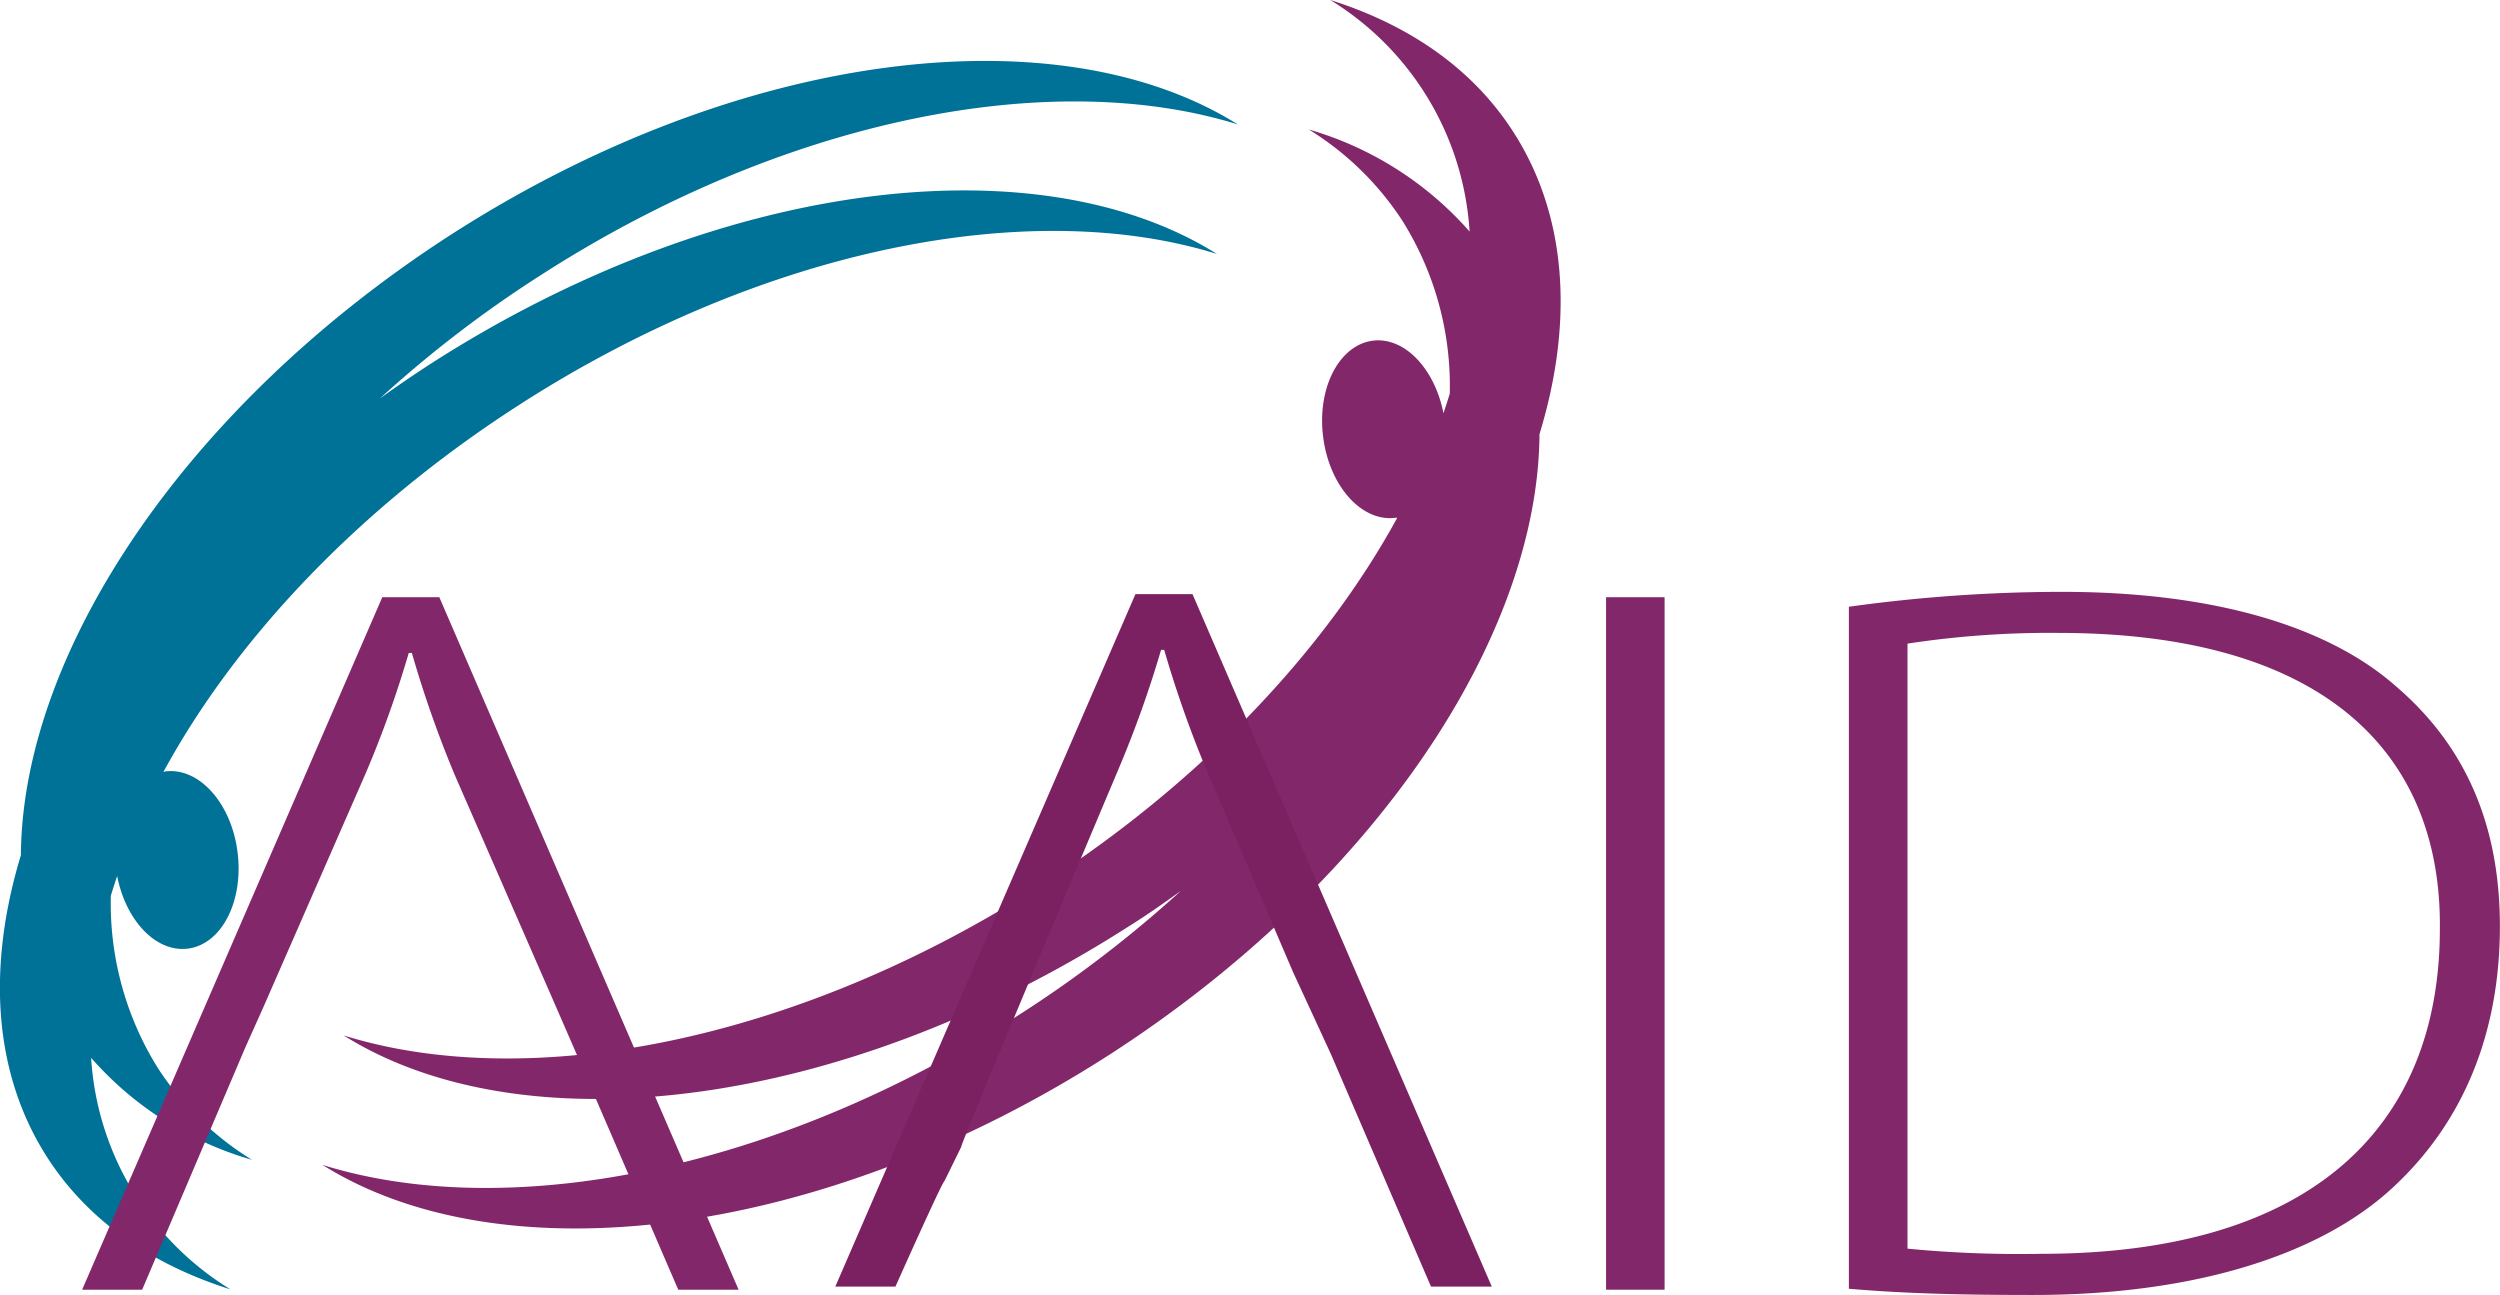
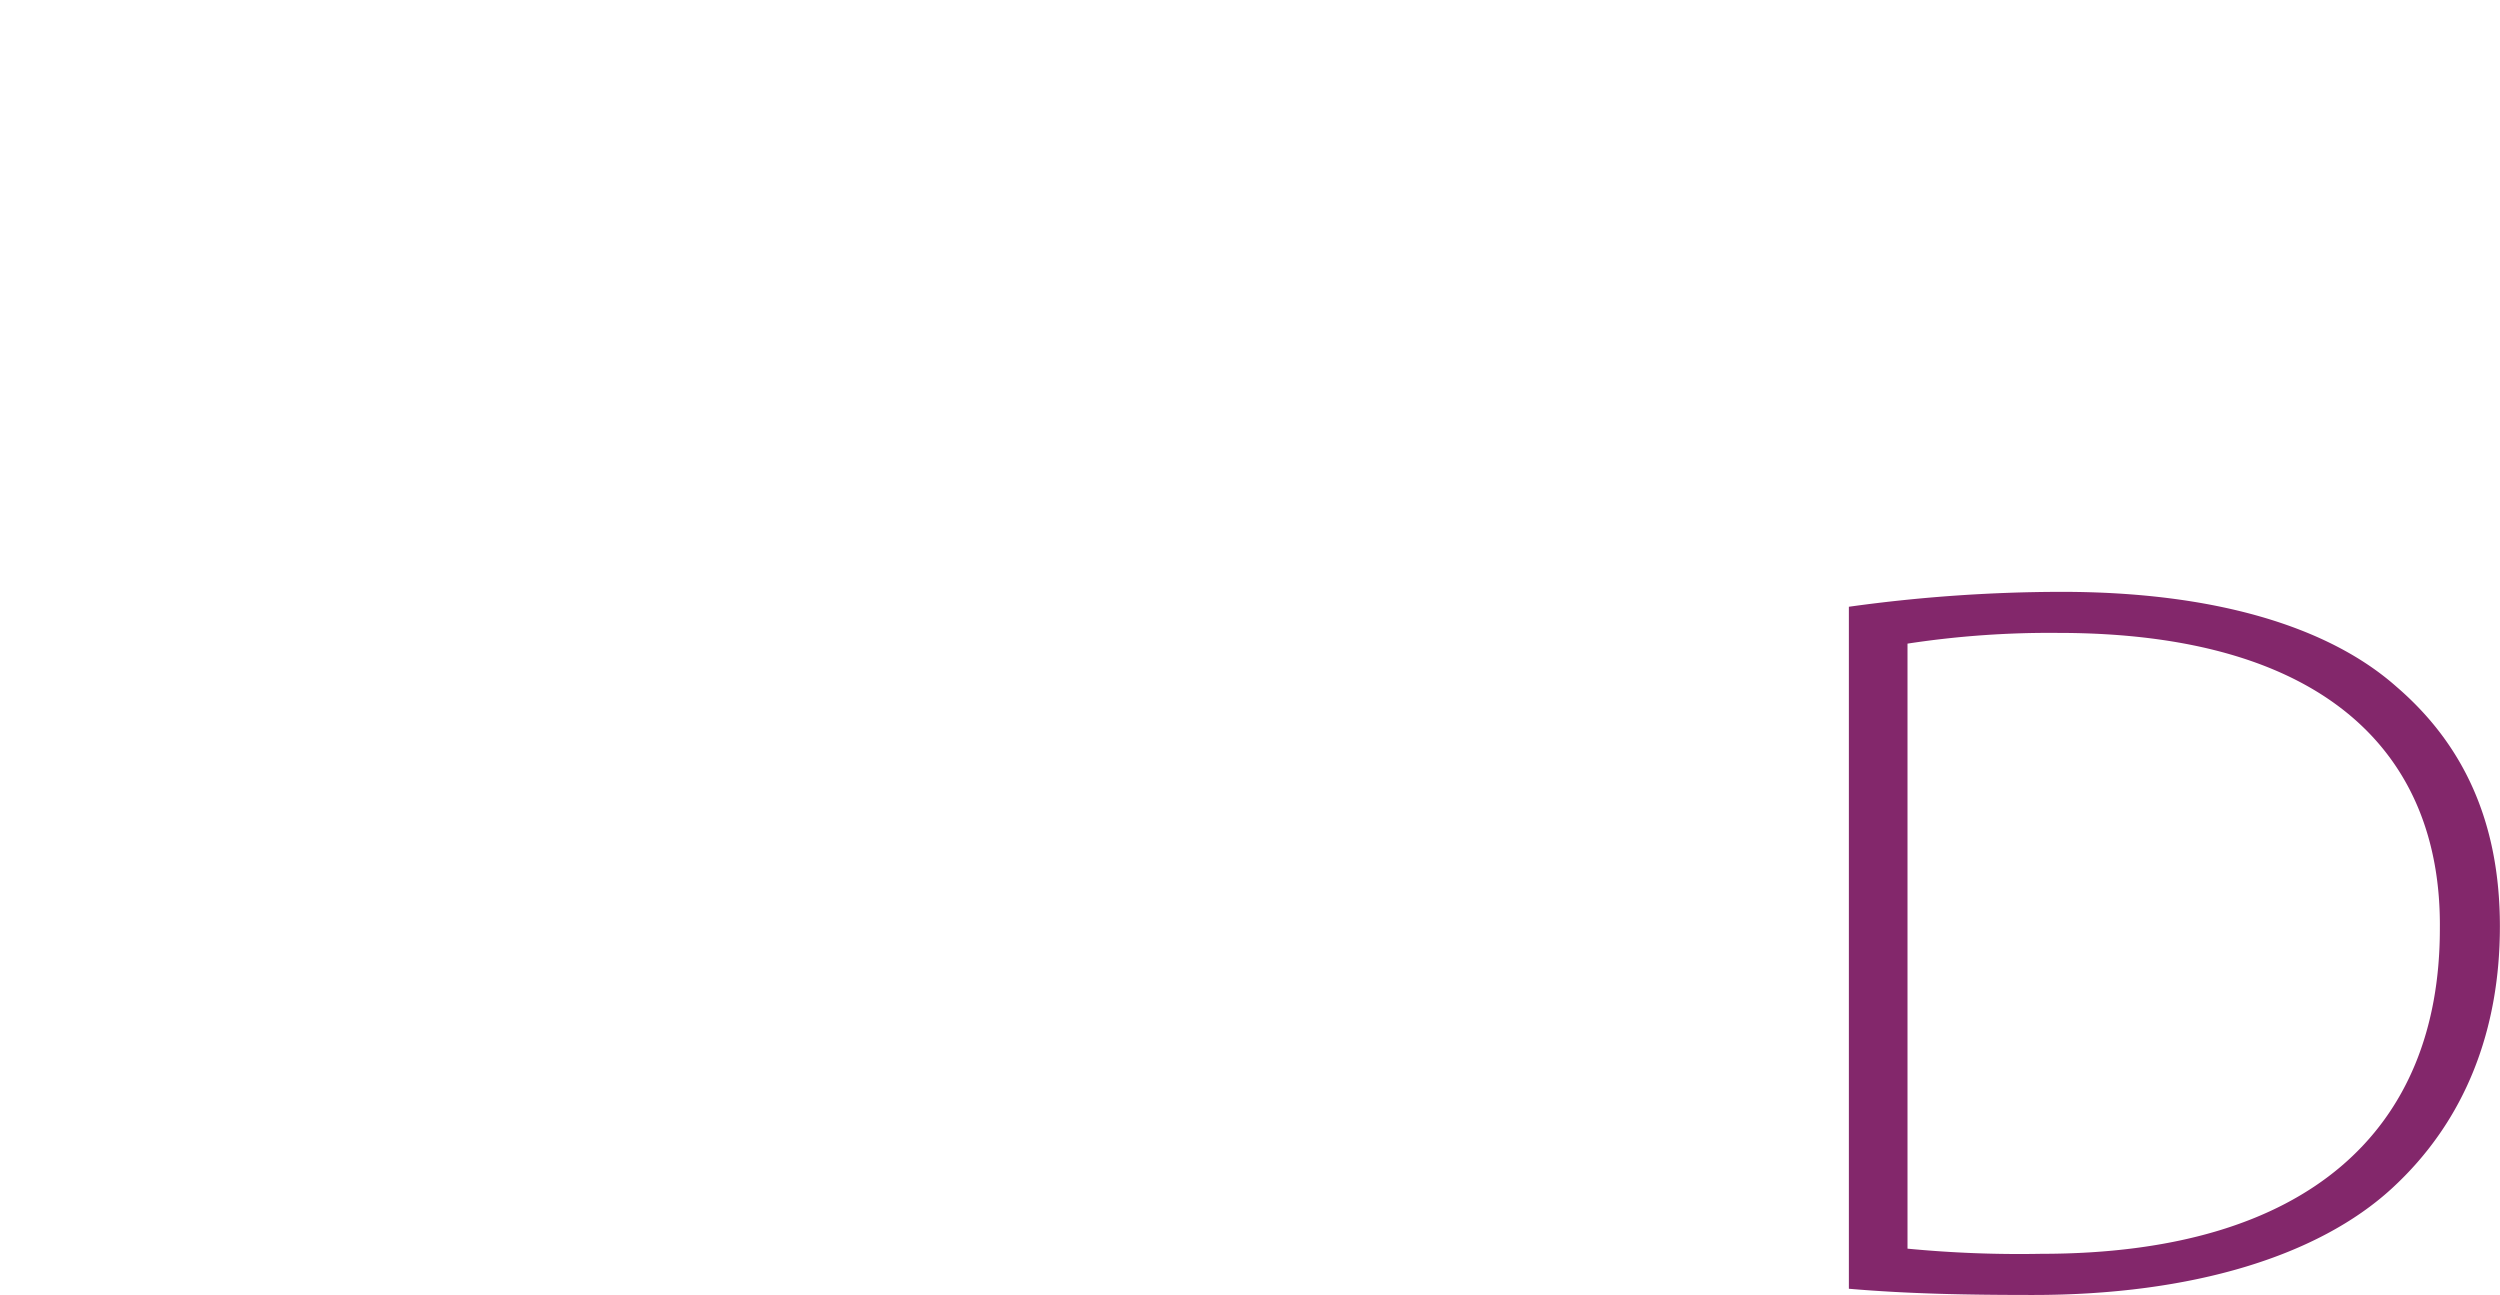
<svg xmlns="http://www.w3.org/2000/svg" id="Layer_1" data-name="Layer 1" viewBox="0 0 233.21 120.81">
  <defs>
    <style>.cls-1{fill:#007298;}.cls-2{fill:#83276b;}.cls-3{fill:#7b2162;}</style>
  </defs>
  <title>AAID</title>
-   <path class="cls-1" d="M119.87,14.2c-16.78-10.52-46.52-7-73.4,10.28-24.81,16-40,39-40.12,57.88-3.16,10.42-2.6,20.33,2.46,28.2,3.82,5.94,9.77,10,17.09,12.31a27.31,27.31,0,0,1-13-21.6,31.53,31.53,0,0,0,15,9.51,27.92,27.92,0,0,1-8.75-8.52,29,29,0,0,1-4.41-16.12c.19-.61.38-1.22.59-1.83.81,4.16,3.63,7.15,6.6,6.77,3.14-.4,5.21-4.41,4.63-9s-3.6-7.92-6.74-7.53l-.18.06C26.34,62.26,37.83,50,52.86,40.34c22.86-14.7,47.8-19.44,65.06-14.06-16.77-10.52-46.52-7-73.4,10.28q-2.4,1.56-4.68,3.2a110.64,110.64,0,0,1,15-11.5C77.67,13.57,102.6,8.82,119.87,14.2Z" transform="translate(-4.4 -2.59)" />
-   <path class="cls-2" d="M145.57,14.9c-3.81-5.94-9.76-10-17.08-12.31a27.31,27.31,0,0,1,13,21.6,31.67,31.67,0,0,0-15-9.52,27.81,27.81,0,0,1,8.74,8.53,29,29,0,0,1,4.41,16.12c-.19.6-.38,1.21-.59,1.82-.81-4.16-3.63-7.14-6.59-6.77-3.14.41-5.22,4.42-4.63,9s3.6,7.93,6.74,7.52c.06,0,.11,0,.17,0-6.76,12.37-18.25,24.64-33.28,34.3C78.66,99.81,53.73,104.56,36.46,99.18c16.77,10.52,46.52,7,73.4-10.28,1.61-1,3.16-2.11,4.69-3.2a112.74,112.74,0,0,1-15,11.5c-22.86,14.69-47.8,19.44-65.06,14.06,16.77,10.52,46.52,7,73.4-10.28,24.81-16,40-39,40.12-57.89C151.19,32.68,150.63,22.77,145.57,14.9Z" transform="translate(-4.4 -2.59)" />
-   <path class="cls-2" d="M56.25,96.47,46.82,74.88a104.65,104.65,0,0,1-4-11.38h-.29a100.55,100.55,0,0,1-4,11.19L29,96.47l-1.72,3.84L17.66,122.9h-5.6l28-64.6h5.32l27.92,64.6H67.67l-9.75-22.59Z" transform="translate(-4.4 -2.59)" />
-   <path class="cls-2" d="M159.68,58.3v64.6h-5.46V58.3Z" transform="translate(-4.4 -2.59)" />
  <path class="cls-2" d="M176.87,59.19a144.58,144.58,0,0,1,19.87-1.39c14.12,0,24.82,3.19,31.2,8.84C234.18,72,237.6,79.24,237.6,89c0,9.49-3.1,18.07-10.12,24.49-6.81,6.23-18.49,9.9-33.44,9.9-6,0-11.59-.1-17.17-.58Zm5.47,59.88a109,109,0,0,0,12.51.48c24.9,0,37.15-11.6,37.15-30.31.17-16.39-10.76-27.61-35.6-27.61a87.7,87.7,0,0,0-14.06,1Z" transform="translate(-4.4 -2.59)" />
-   <path class="cls-3" d="M92.5,112.77c-.18,0-4.57,9.84-4.57,9.84H82.32l28-64.6h5.32l27.92,64.6h-5.67l-9.36-21.74-3.51-7.6-8-18.68A104.89,104.89,0,0,1,113,63.21h-.29a102.46,102.46,0,0,1-4,11.19s-14.85,35.19-14.64,35.17Z" transform="translate(-4.4 -2.59)" />
</svg>